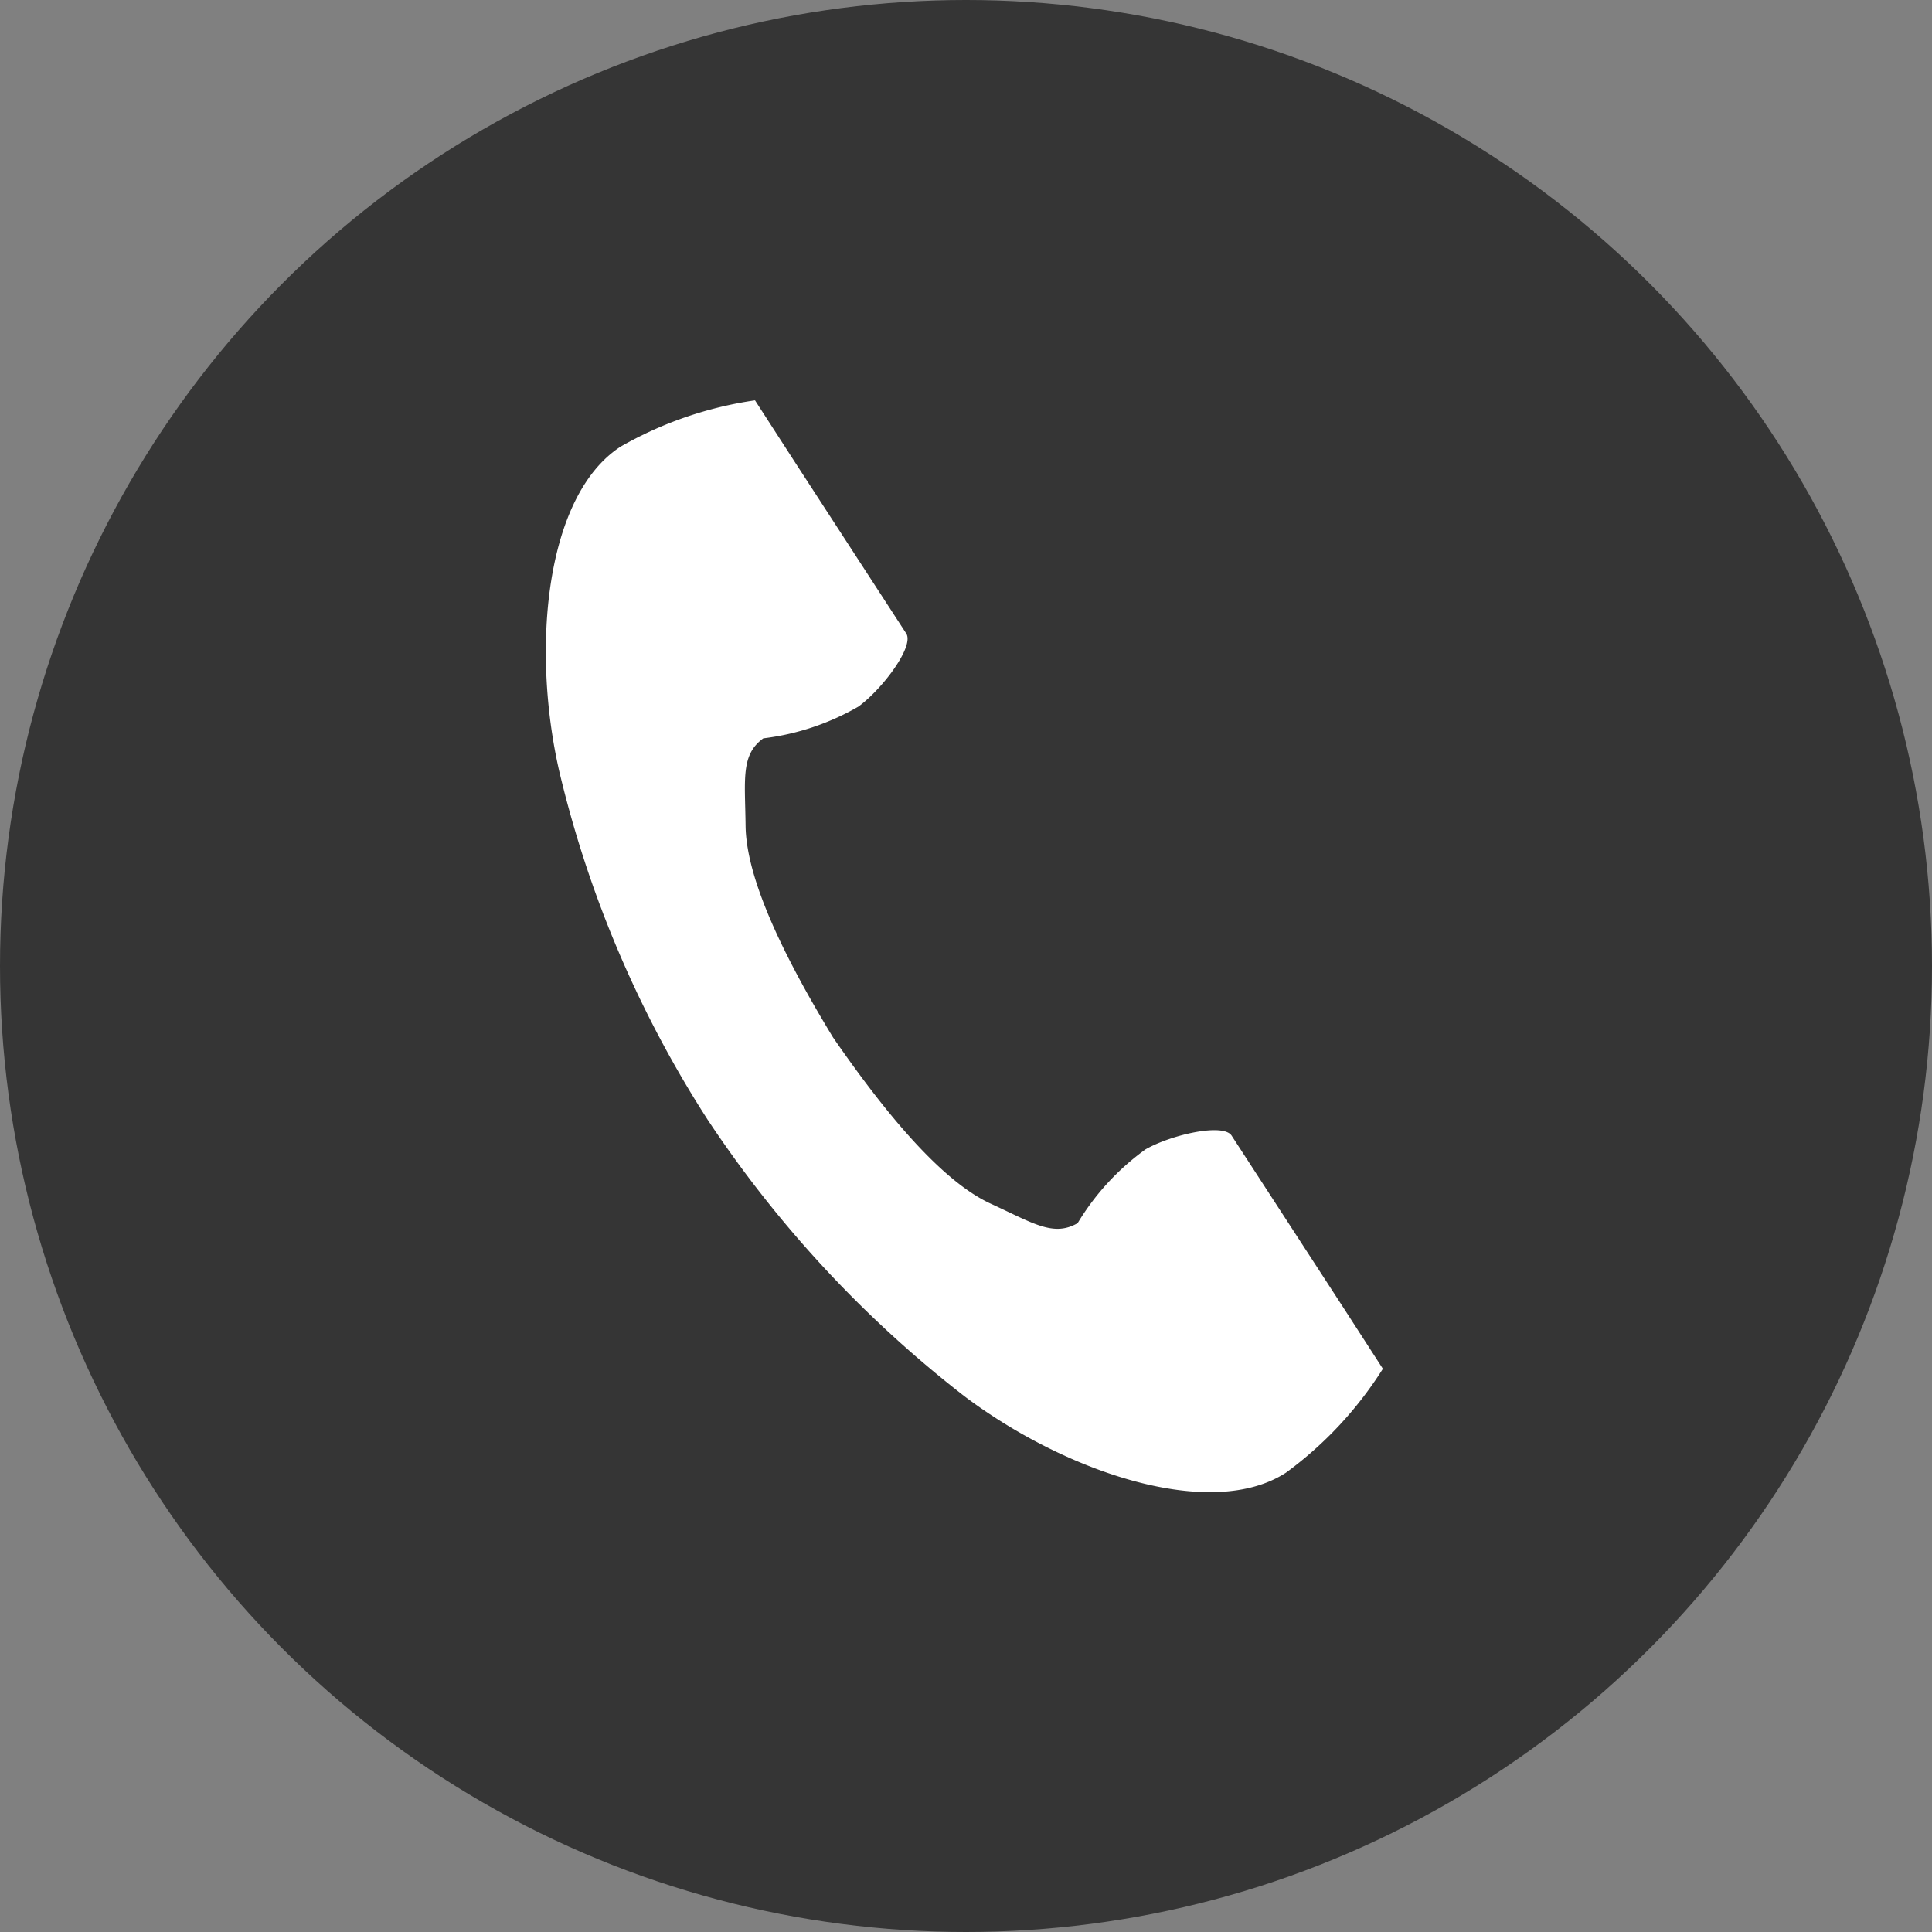
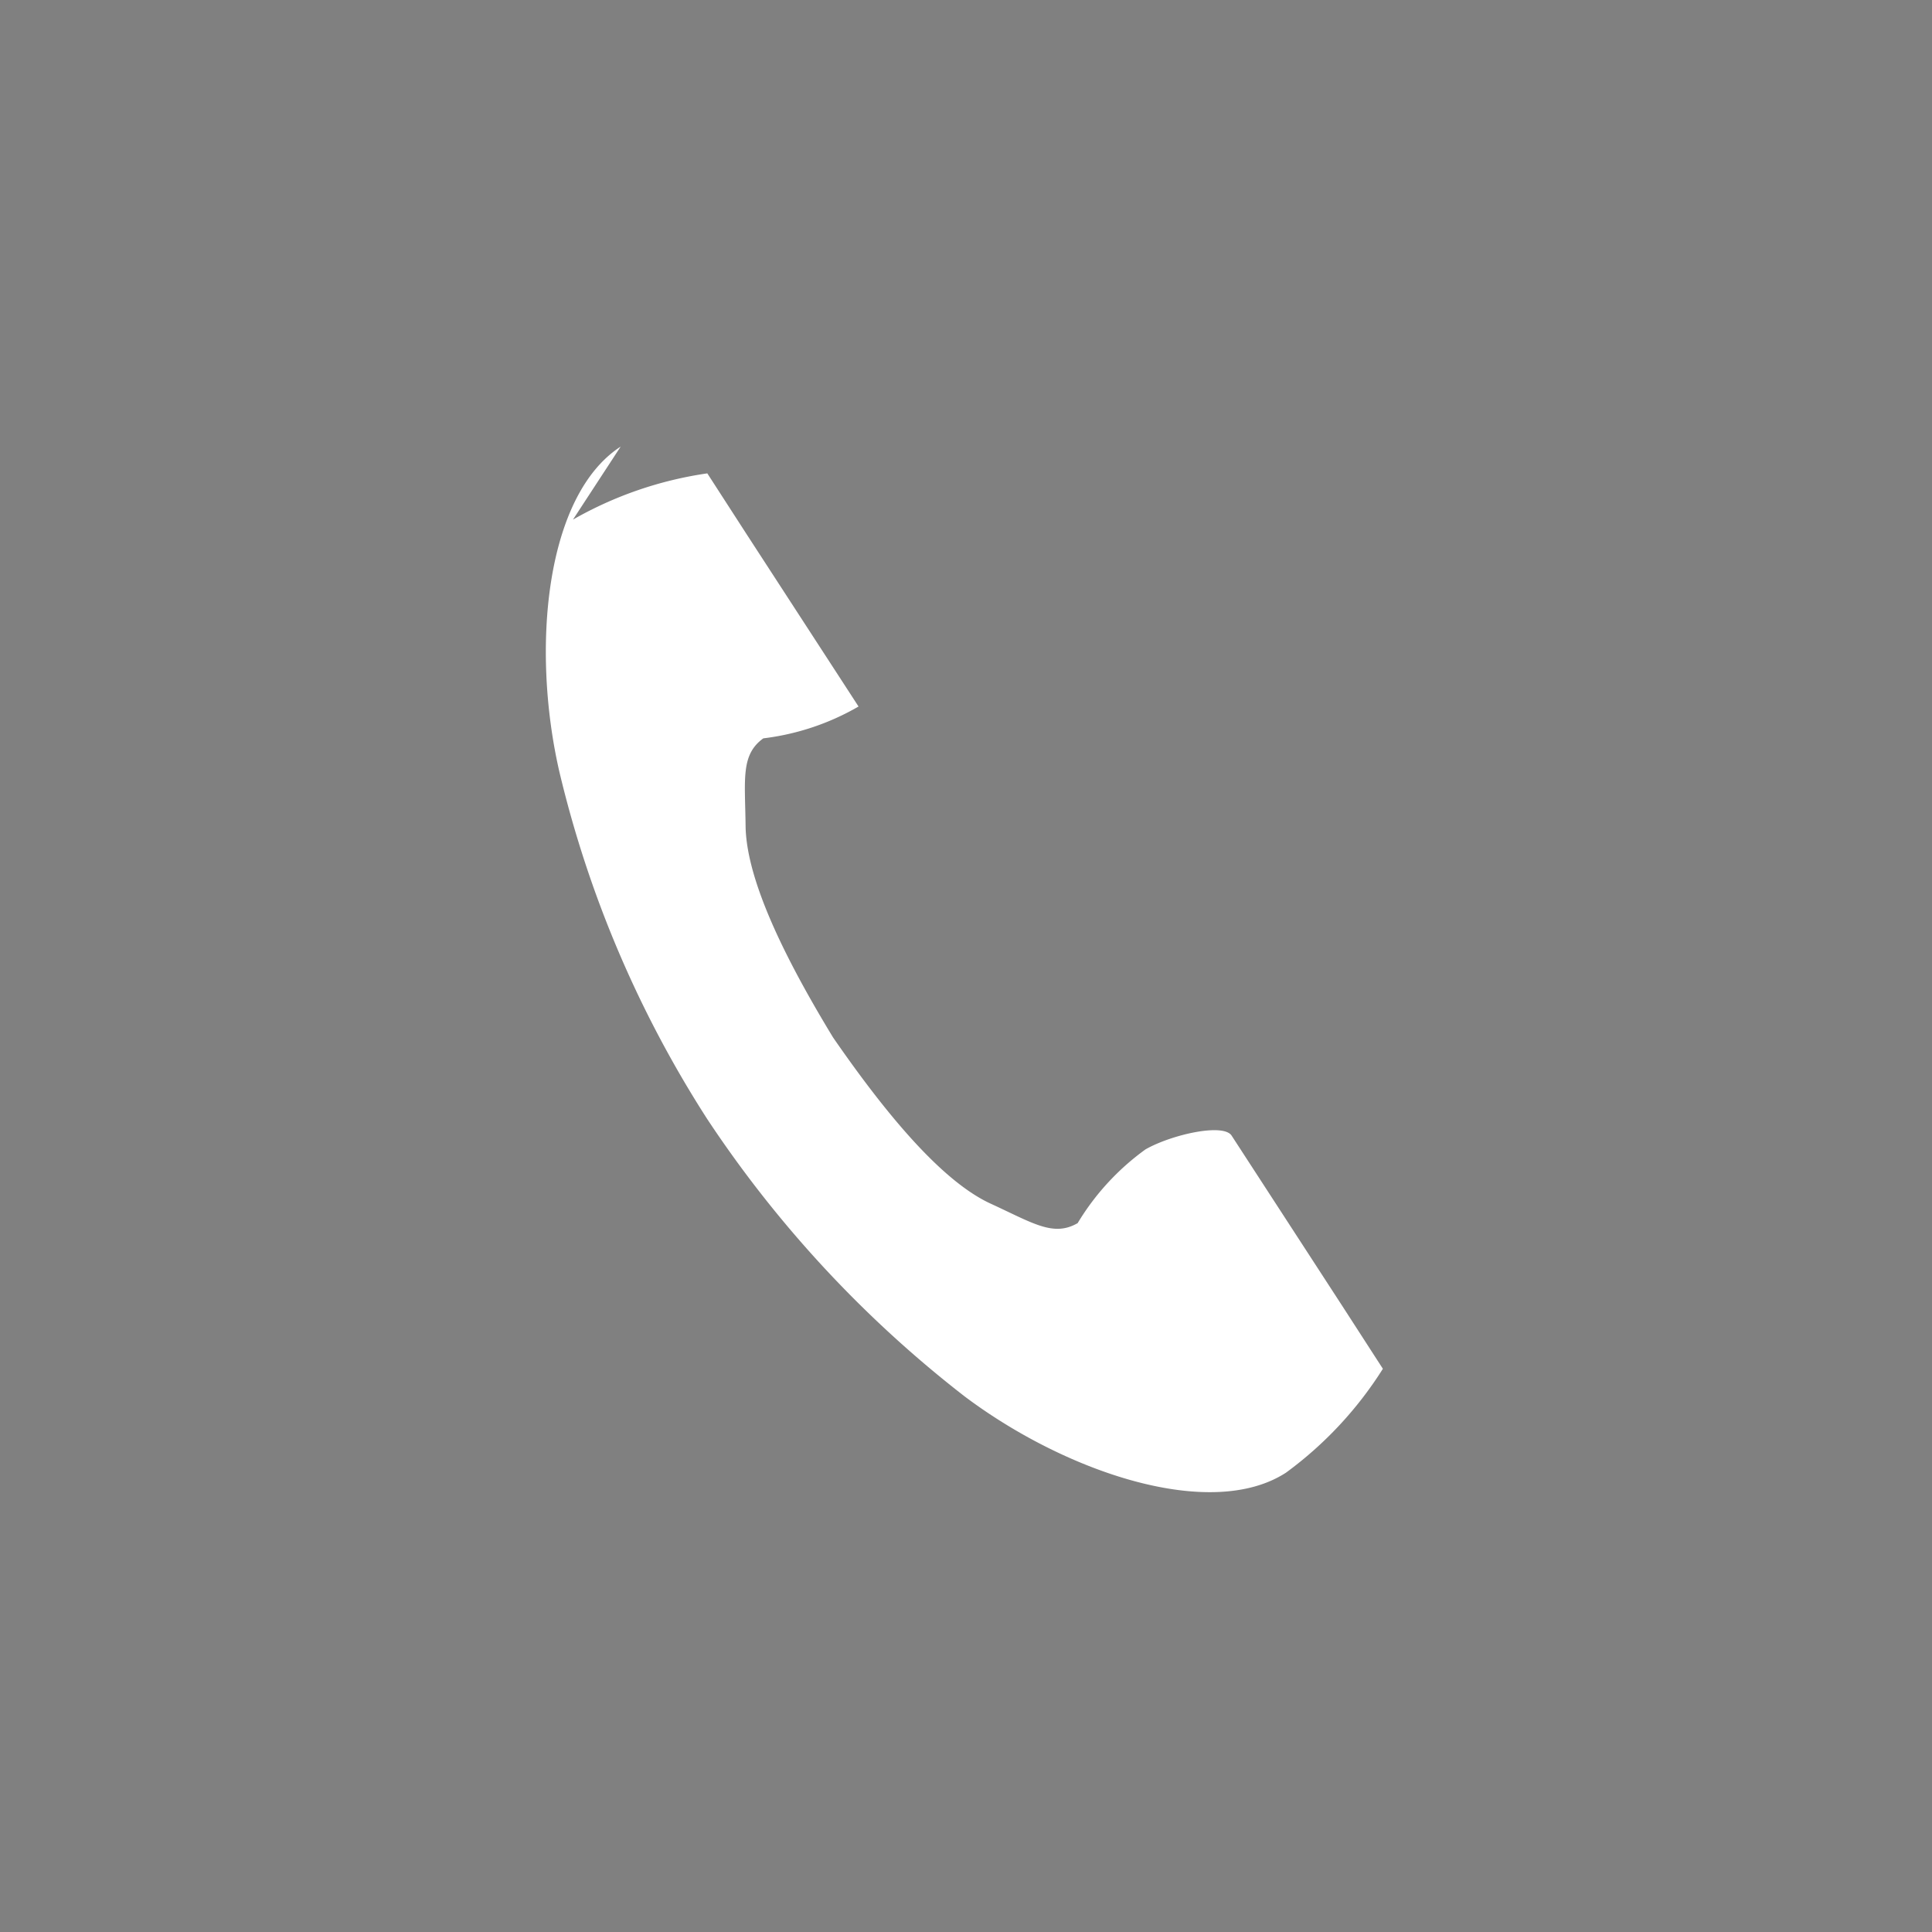
<svg xmlns="http://www.w3.org/2000/svg" width="58" height="58">
  <rect width="100%" height="100%" fill="#808080" stroke="none" />
  <g transform="translate(-173 -3208)">
-     <circle data-name="楕円形 645" cx="29" cy="29" r="29" transform="translate(173 3208)" fill="#353535" />
-     <path data-name="パス 27111" d="M191.633 3221.407c-2.252 1.46-2.694 6.026-1.844 9.746a33.607 33.607 0 004.444 10.444 34.9 34.9 0 007.723 8.322c3.051 2.294 7.4 3.751 9.651 2.291a11.4 11.4 0 002.908-3.118l-1.21-1.873-3.331-5.127c-.247-.381-1.8-.033-2.585.413a7.5 7.5 0 00-2.037 2.214c-.728.421-1.339 0-2.613-.585-1.567-.721-3.328-2.961-4.73-4.989-1.281-2.107-2.607-4.629-2.626-6.354-.016-1.4-.15-2.131.532-2.625a7.5 7.5 0 002.859-.956c.729-.537 1.679-1.811 1.432-2.192l-3.332-5.129-1.208-1.87a11.405 11.405 0 00-4.033 1.388z" fill="#fff" />
+     <path data-name="パス 27111" d="M191.633 3221.407c-2.252 1.46-2.694 6.026-1.844 9.746a33.607 33.607 0 004.444 10.444 34.9 34.9 0 007.723 8.322c3.051 2.294 7.4 3.751 9.651 2.291a11.4 11.4 0 002.908-3.118l-1.21-1.873-3.331-5.127c-.247-.381-1.8-.033-2.585.413a7.5 7.5 0 00-2.037 2.214c-.728.421-1.339 0-2.613-.585-1.567-.721-3.328-2.961-4.73-4.989-1.281-2.107-2.607-4.629-2.626-6.354-.016-1.4-.15-2.131.532-2.625a7.5 7.5 0 002.859-.956l-3.332-5.129-1.208-1.87a11.405 11.405 0 00-4.033 1.388z" fill="#fff" />
  </g>
</svg>